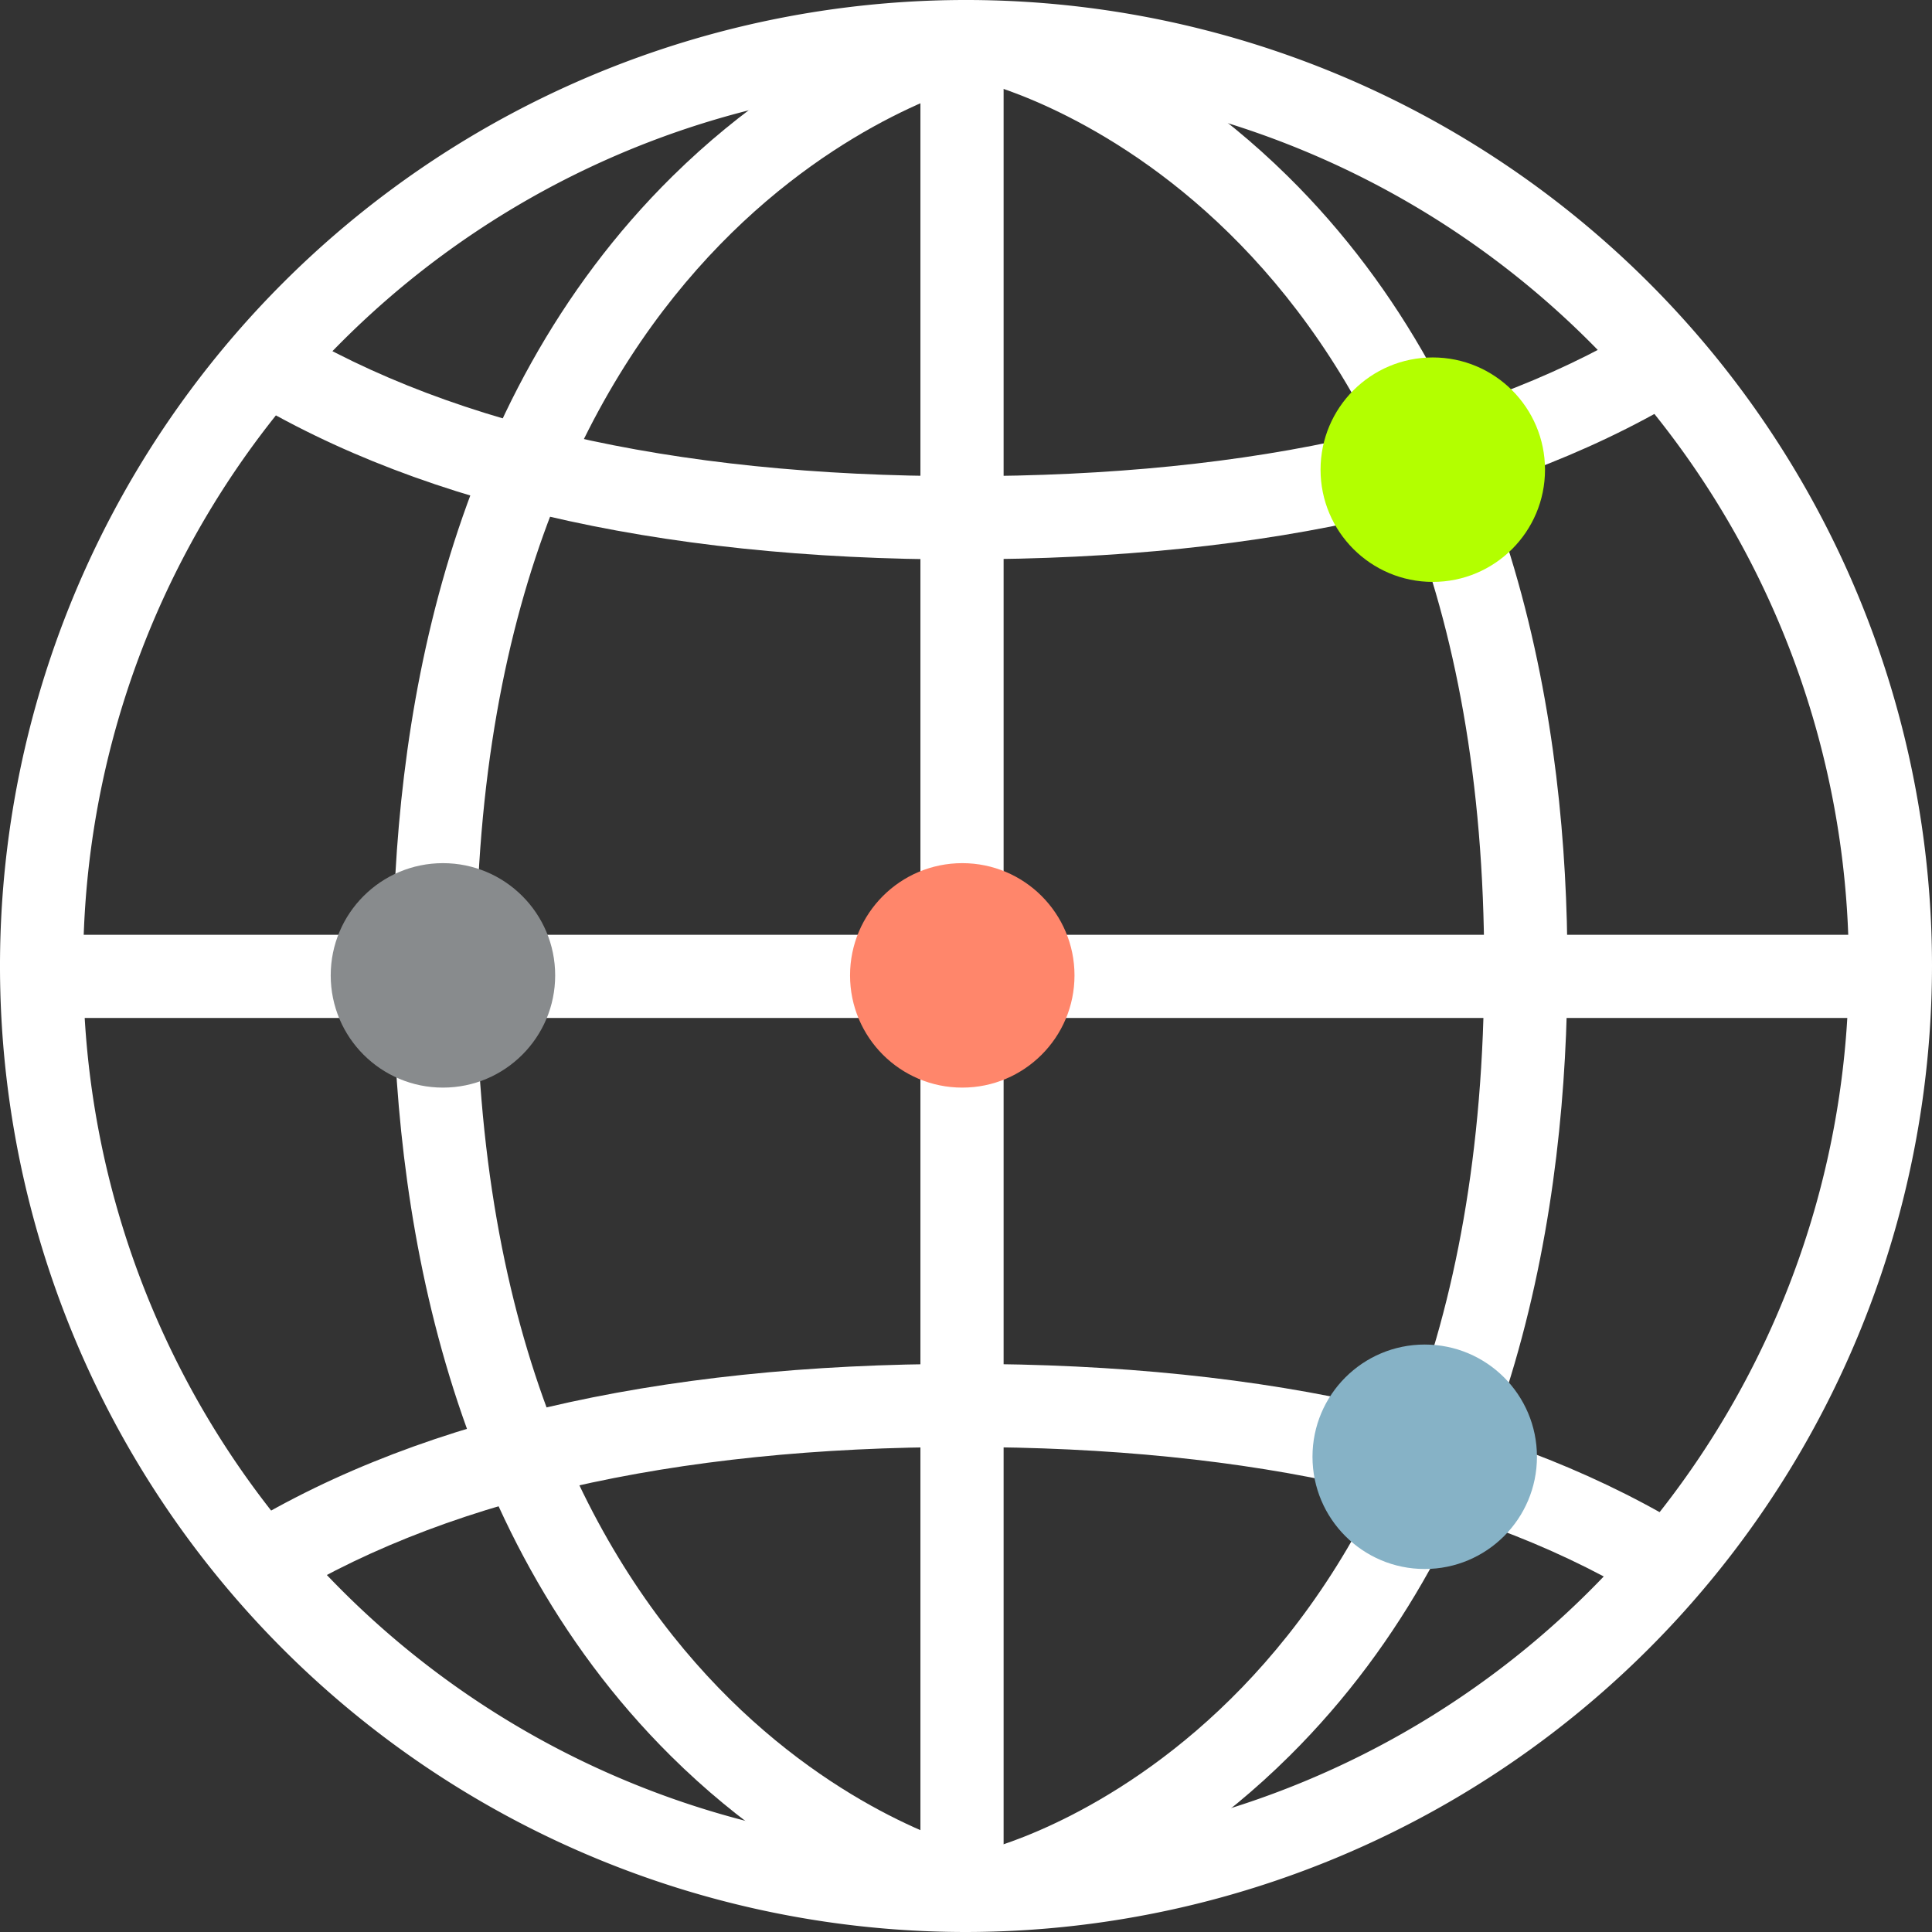
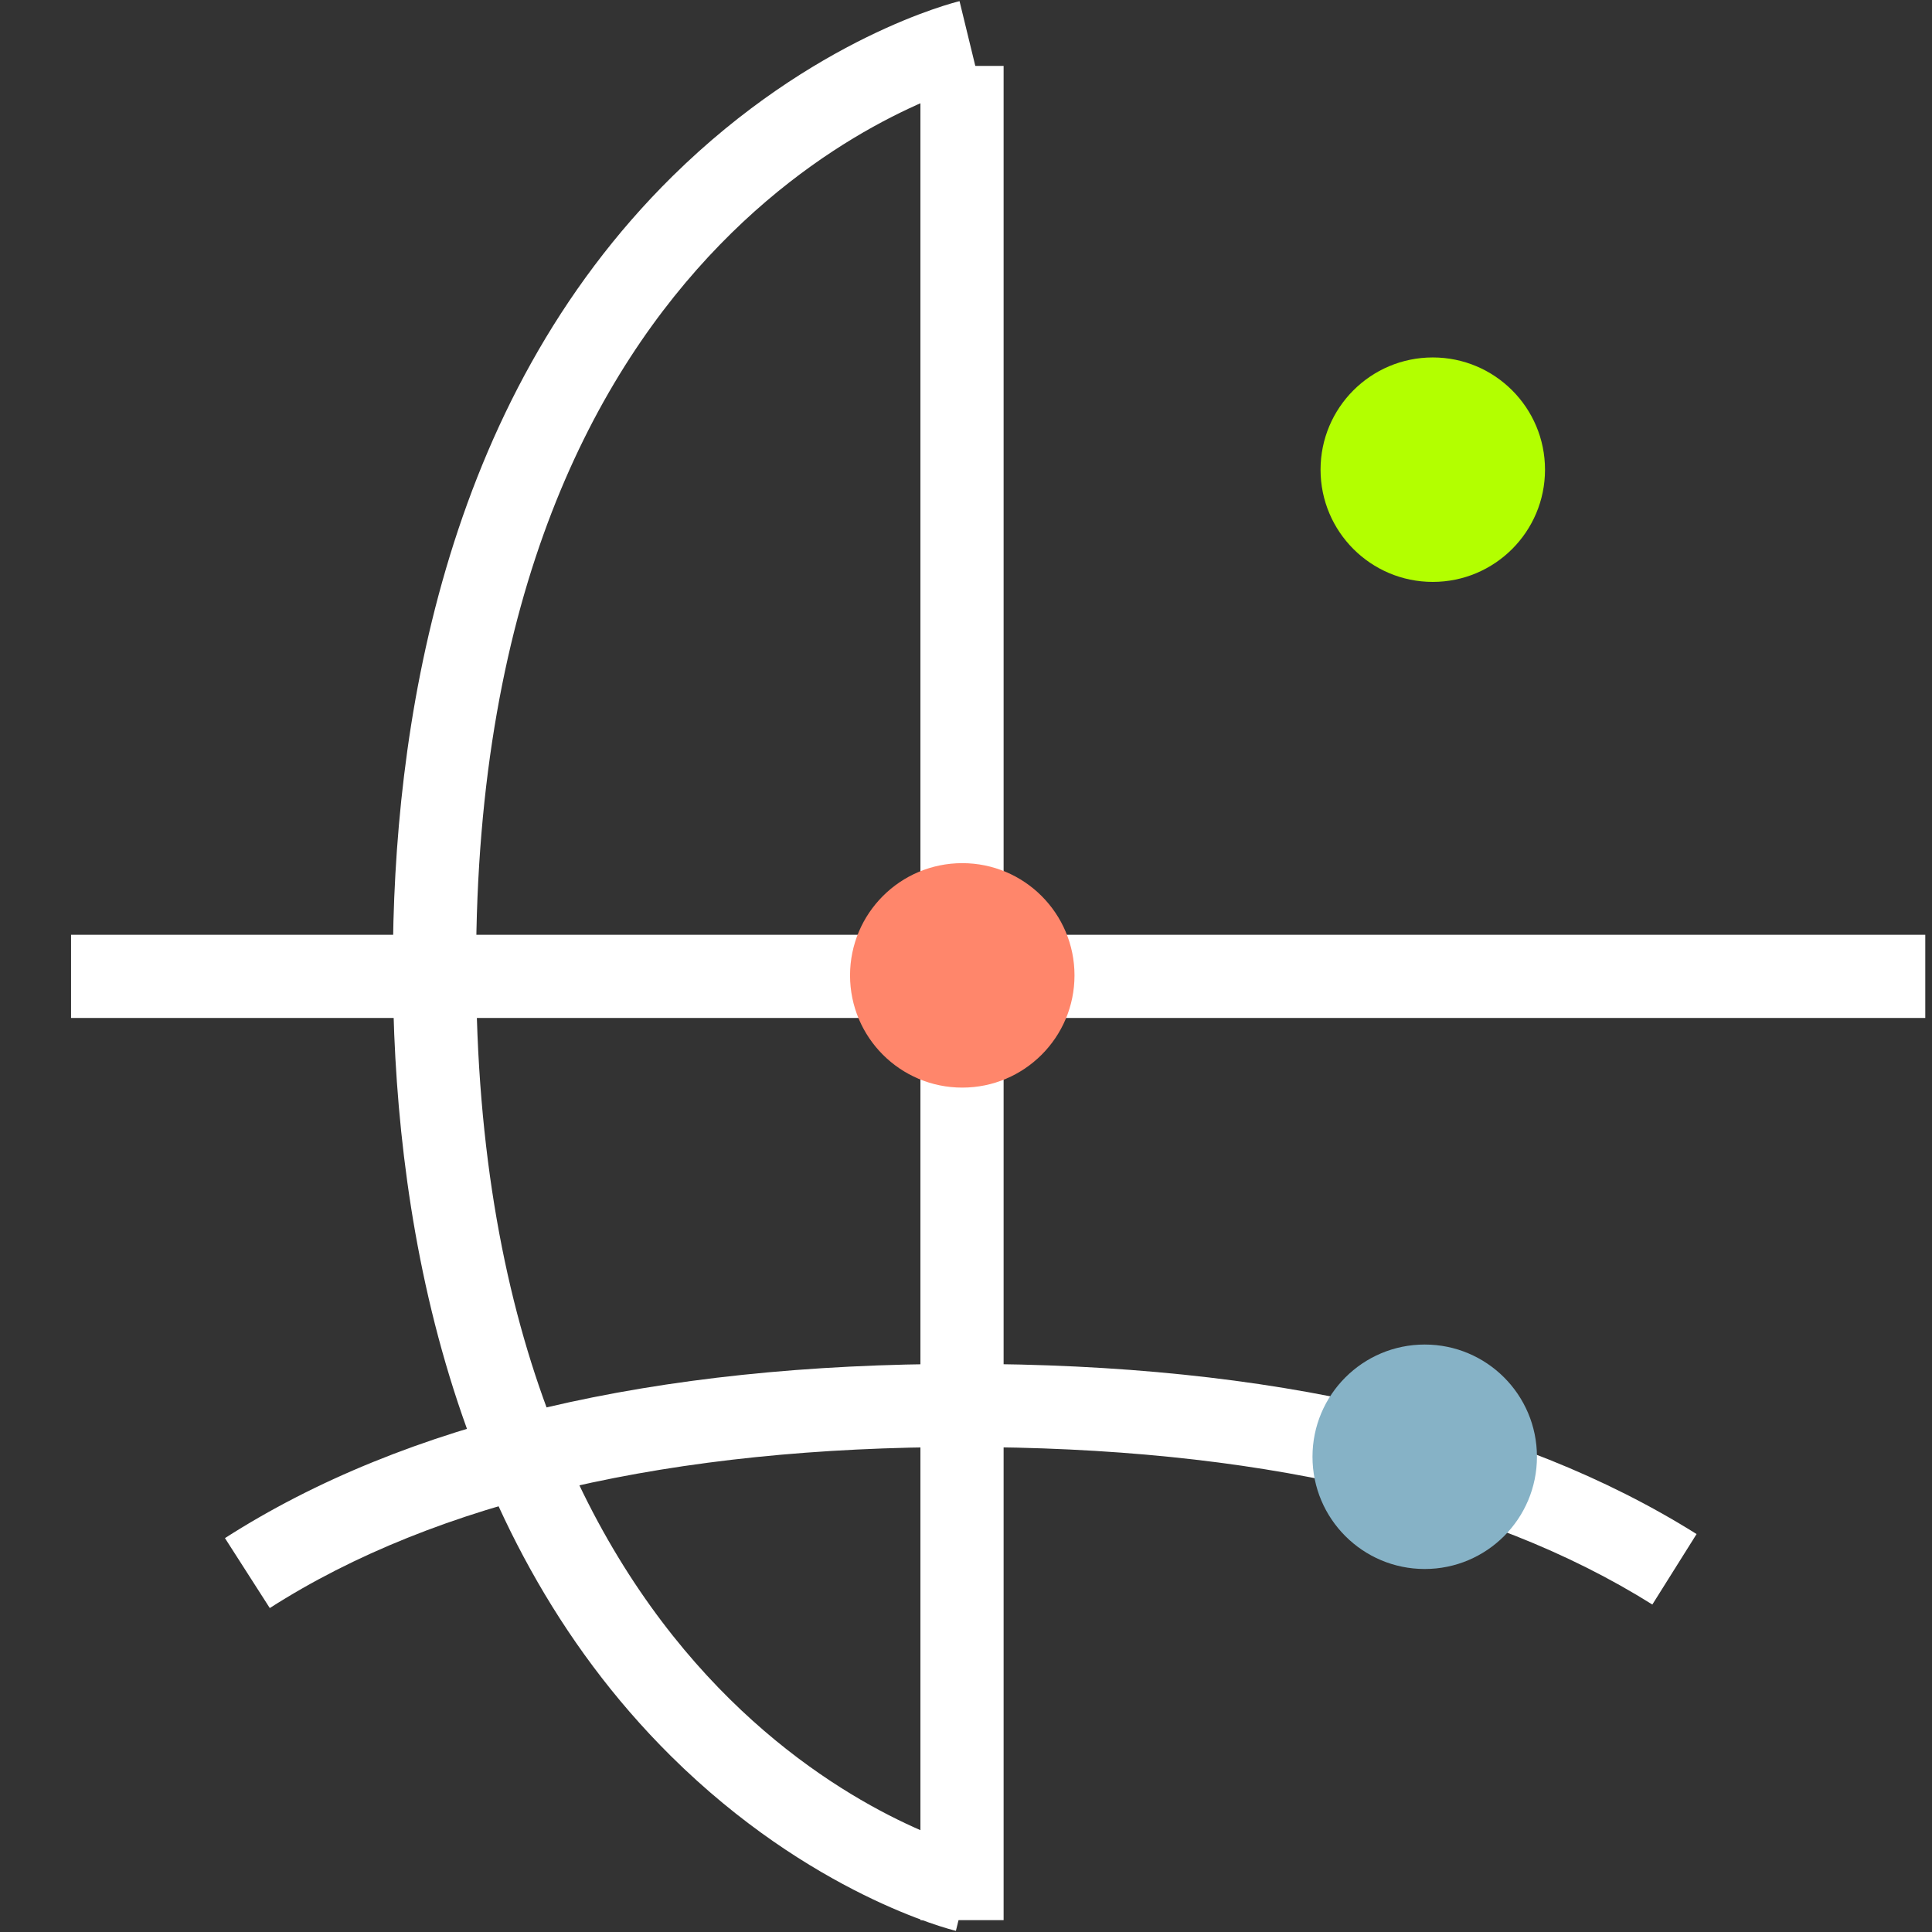
<svg xmlns="http://www.w3.org/2000/svg" id="multilingua" width="166.81" height="166.811" viewBox="0 0 166.81 166.811">
  <rect x="0" y="0" width="166.81" height="166.811" fill="#333333" stroke="none" />
-   <path id="Tracciato_9844" data-name="Tracciato 9844" d="M83.405,166.81A83.405,83.405,0,1,1,166.81,83.405,83.5,83.5,0,0,1,83.405,166.81Zm0-159.629a76.224,76.224,0,1,0,76.224,76.224A76.311,76.311,0,0,0,83.405,7.182Z" fill="#fff" />
  <path id="Tracciato_9845" data-name="Tracciato 9845" d="M95.938,166.75c-.509-.122-12.579-3.168-24.612-15.1-19.832-19.667-24-47.942-24-68.2s4.193-48.537,24.161-68.211C83.6,3.308,95.738.262,96.254.14l1.7,6.981c-1.777.444-43.441,11.554-43.441,76.331s41.377,75.88,43.14,76.324l-1.713,6.974Z" transform="translate(-13.407 -0.04)" fill="#fff" />
-   <path id="Tracciato_9846" data-name="Tracciato 9846" d="M90.841,59.063c-26.719,0-48.164-5.06-63.731-15.044l3.877-6.049c14.392,9.224,34.532,13.9,59.854,13.9s45.139-4.573,59.51-13.6l3.82,6.085c-15.539,9.747-36.84,14.693-63.33,14.693Z" transform="translate(-7.68 -10.756)" fill="#fff" />
  <path id="Tracciato_9847" data-name="Tracciato 9847" d="M30.977,185.393,27.1,179.344C42.667,169.36,64.112,164.3,90.831,164.3s47.791,4.945,63.33,14.693l-3.82,6.085c-14.377-9.024-34.4-13.6-59.51-13.6s-45.462,4.68-59.854,13.9Z" transform="translate(-7.677 -46.542)" fill="#fff" />
-   <path id="Tracciato_9848" data-name="Tracciato 9848" d="M120.2,166.75l-1.7-6.981c1.749-.437,43.125-11.539,43.125-76.324S119.957,7.558,118.18,7.121L119.886.14c.509.122,12.65,3.168,24.763,15.1,19.968,19.674,24.161,47.956,24.161,68.211s-4.164,48.529-24,68.2C132.78,163.589,120.71,166.628,120.2,166.75Z" transform="translate(-33.478 -0.04)" fill="#fff" />
  <rect id="Rettangolo_4736" data-name="Rettangolo 4736" width="7.182" height="160.095" transform="translate(79.47 5.691)" fill="#fff" />
  <rect id="Rettangolo_4737" data-name="Rettangolo 4737" width="160.095" height="7.182" transform="translate(6.135 80.71)" fill="#fff" />
-   <circle id="Ellisse_93" data-name="Ellisse 93" cx="9.69" cy="9.69" r="9.69" transform="translate(28.554 74.525)" fill="#888b8d" />
  <circle id="Ellisse_94" data-name="Ellisse 94" cx="9.69" cy="9.69" r="9.69" transform="translate(73.393 74.525)" fill="#ff866b" />
  <circle id="Ellisse_95" data-name="Ellisse 95" cx="9.69" cy="9.69" r="9.69" transform="translate(114.017 30.862)" fill="#b3ff00" />
  <circle id="Ellisse_96" data-name="Ellisse 96" cx="9.69" cy="9.69" r="9.69" transform="translate(113.321 116.088)" fill="#86b2c6" />
</svg>